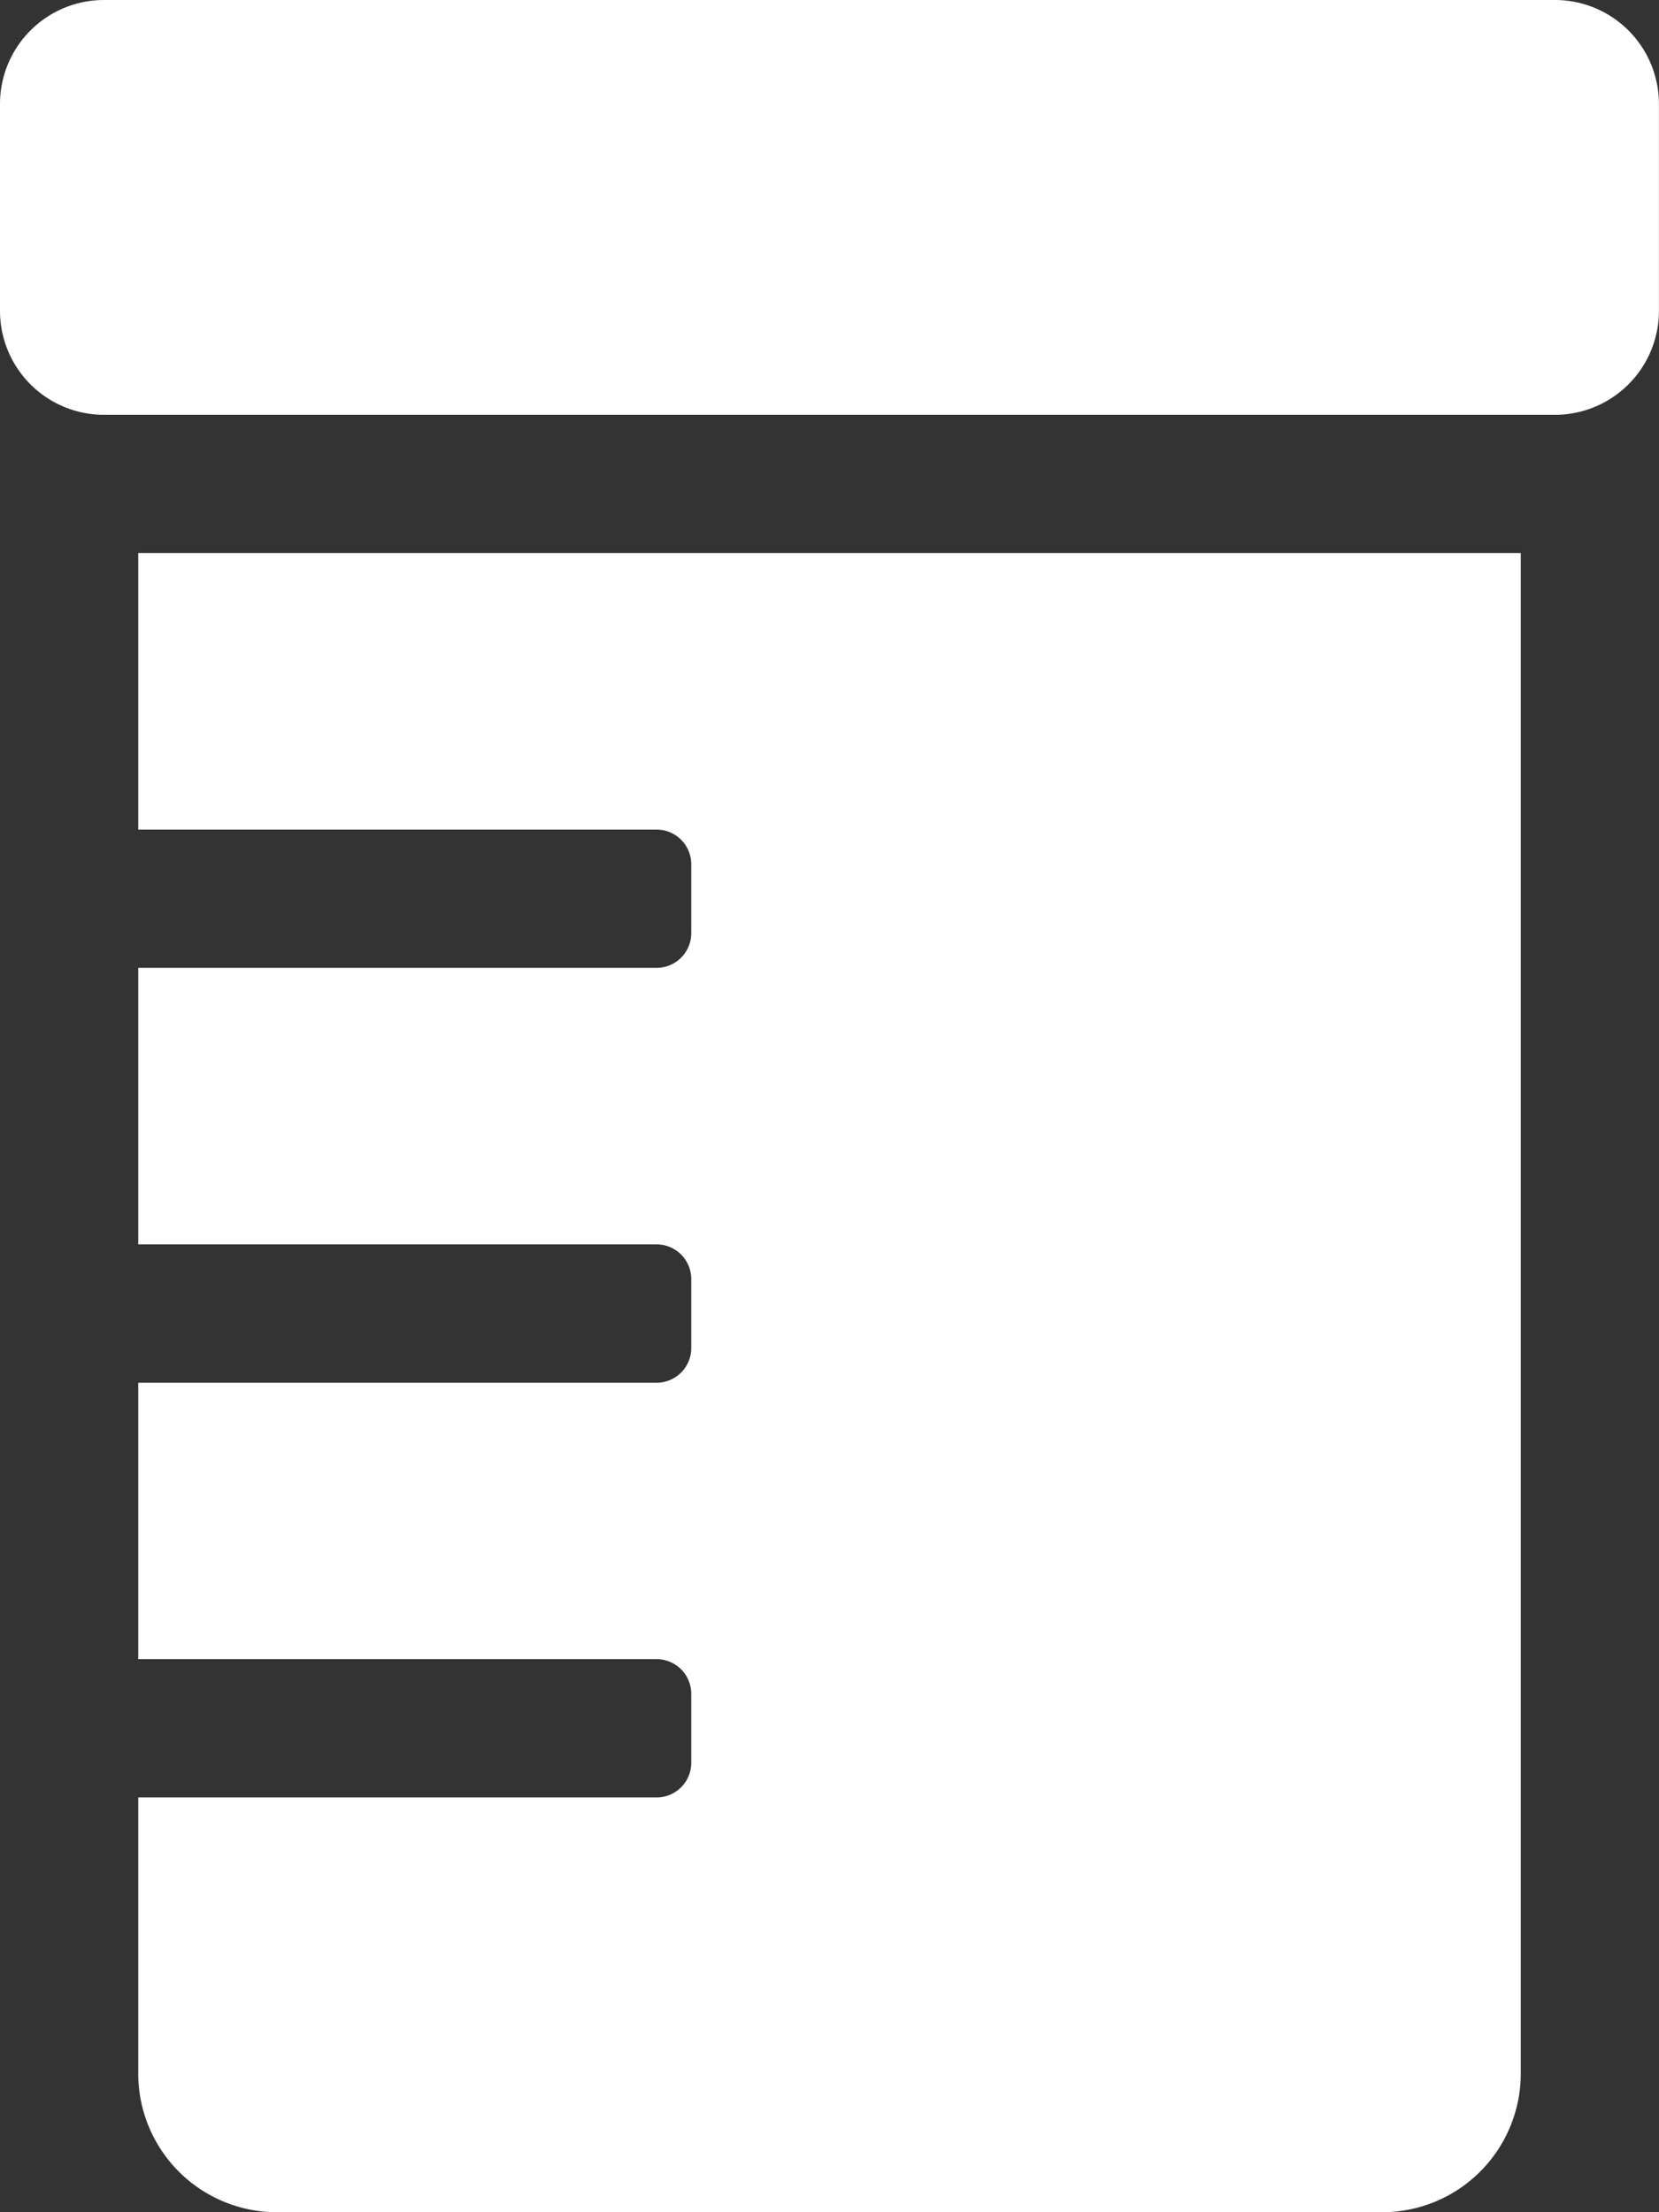
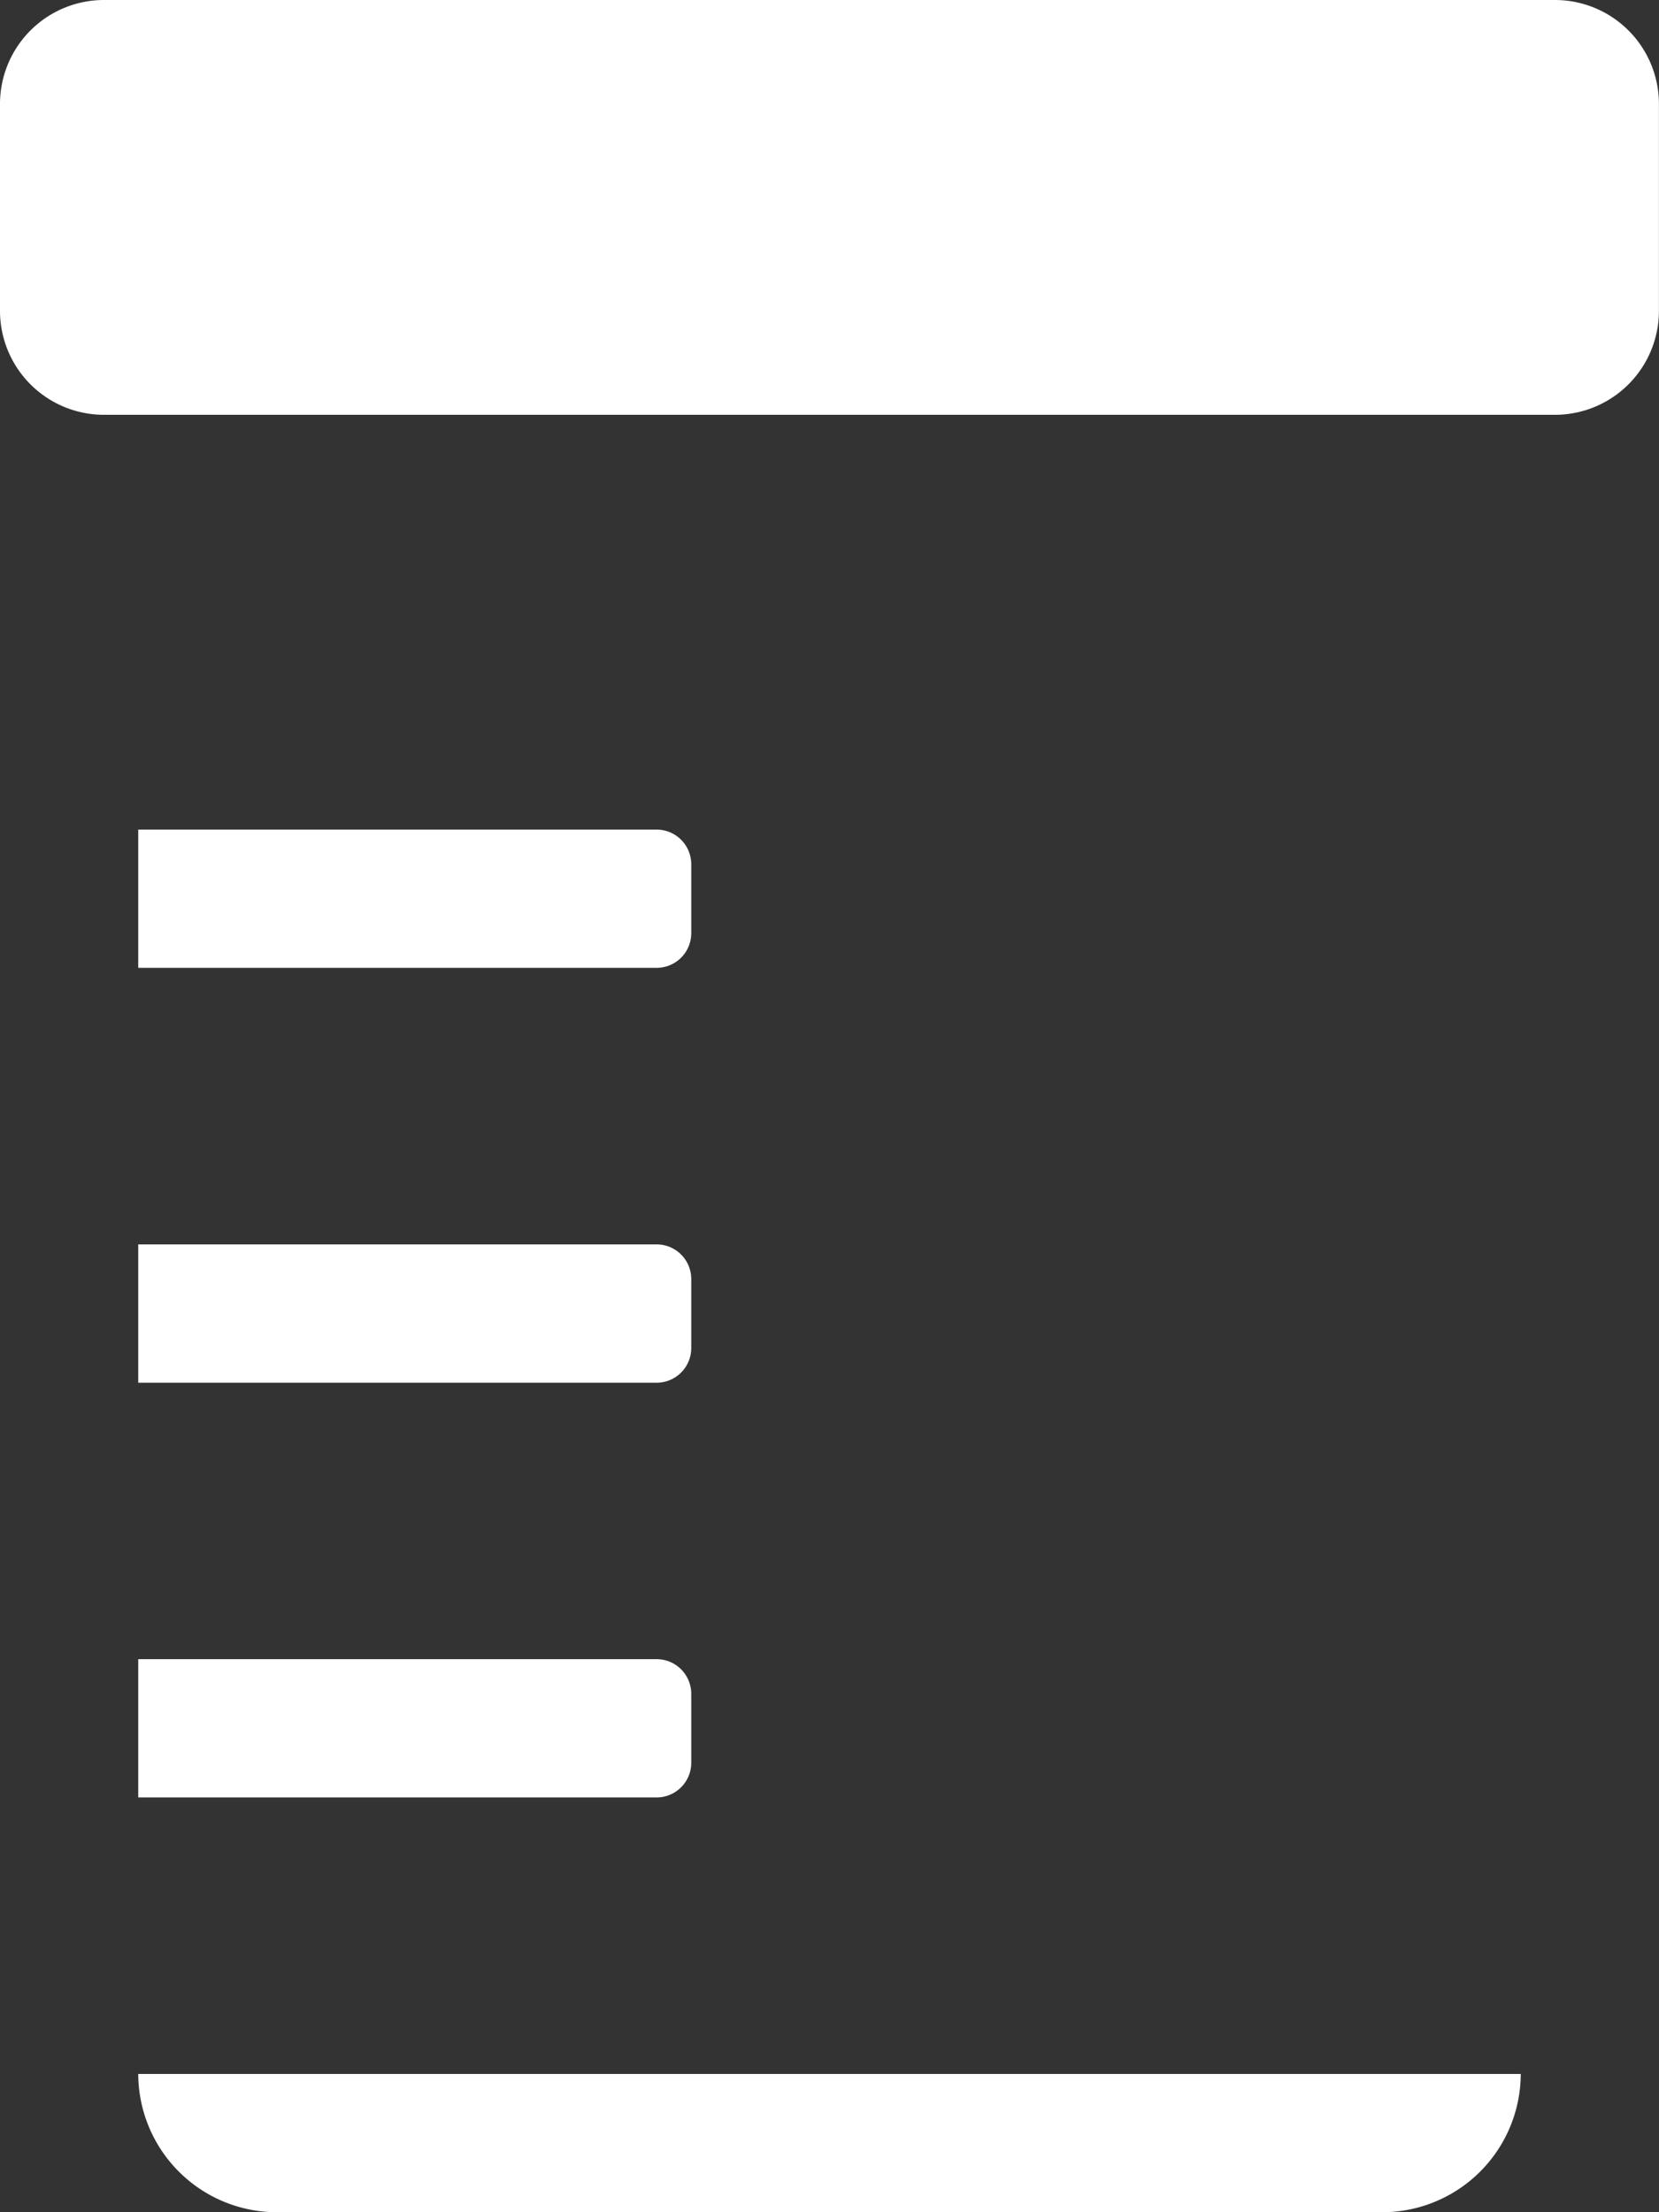
<svg xmlns="http://www.w3.org/2000/svg" width="72.857" height="97.143" viewBox="0 0 72.857 97.143">
  <rect x="0" y="0" width="72.857" height="97.143" fill="#333333" stroke="none" />
-   <path id="Icon_awesome-prescription-bottle" data-name="Icon awesome-prescription-bottle" d="M6.071,36.429H28.839a1.522,1.522,0,0,1,1.518,1.518v3.036A1.522,1.522,0,0,1,28.839,42.5H6.071V54.643H28.839a1.522,1.522,0,0,1,1.518,1.518V59.2a1.522,1.522,0,0,1-1.518,1.518H6.071V72.857H28.839a1.522,1.522,0,0,1,1.518,1.518v3.036a1.522,1.522,0,0,1-1.518,1.518H6.071V91.072a6.089,6.089,0,0,0,6.071,6.071H60.715a6.089,6.089,0,0,0,6.071-6.071V24.286H6.071ZM68.3,0H4.554A4.567,4.567,0,0,0,0,4.554v9.107a4.567,4.567,0,0,0,4.554,4.554H68.3a4.567,4.567,0,0,0,4.554-4.554V4.554A4.567,4.567,0,0,0,68.3,0Z" fill="#fff" />
+   <path id="Icon_awesome-prescription-bottle" data-name="Icon awesome-prescription-bottle" d="M6.071,36.429H28.839a1.522,1.522,0,0,1,1.518,1.518v3.036A1.522,1.522,0,0,1,28.839,42.5H6.071V54.643H28.839a1.522,1.522,0,0,1,1.518,1.518V59.2a1.522,1.522,0,0,1-1.518,1.518H6.071V72.857H28.839a1.522,1.522,0,0,1,1.518,1.518v3.036a1.522,1.522,0,0,1-1.518,1.518H6.071V91.072a6.089,6.089,0,0,0,6.071,6.071H60.715a6.089,6.089,0,0,0,6.071-6.071H6.071ZM68.3,0H4.554A4.567,4.567,0,0,0,0,4.554v9.107a4.567,4.567,0,0,0,4.554,4.554H68.3a4.567,4.567,0,0,0,4.554-4.554V4.554A4.567,4.567,0,0,0,68.3,0Z" fill="#fff" />
</svg>